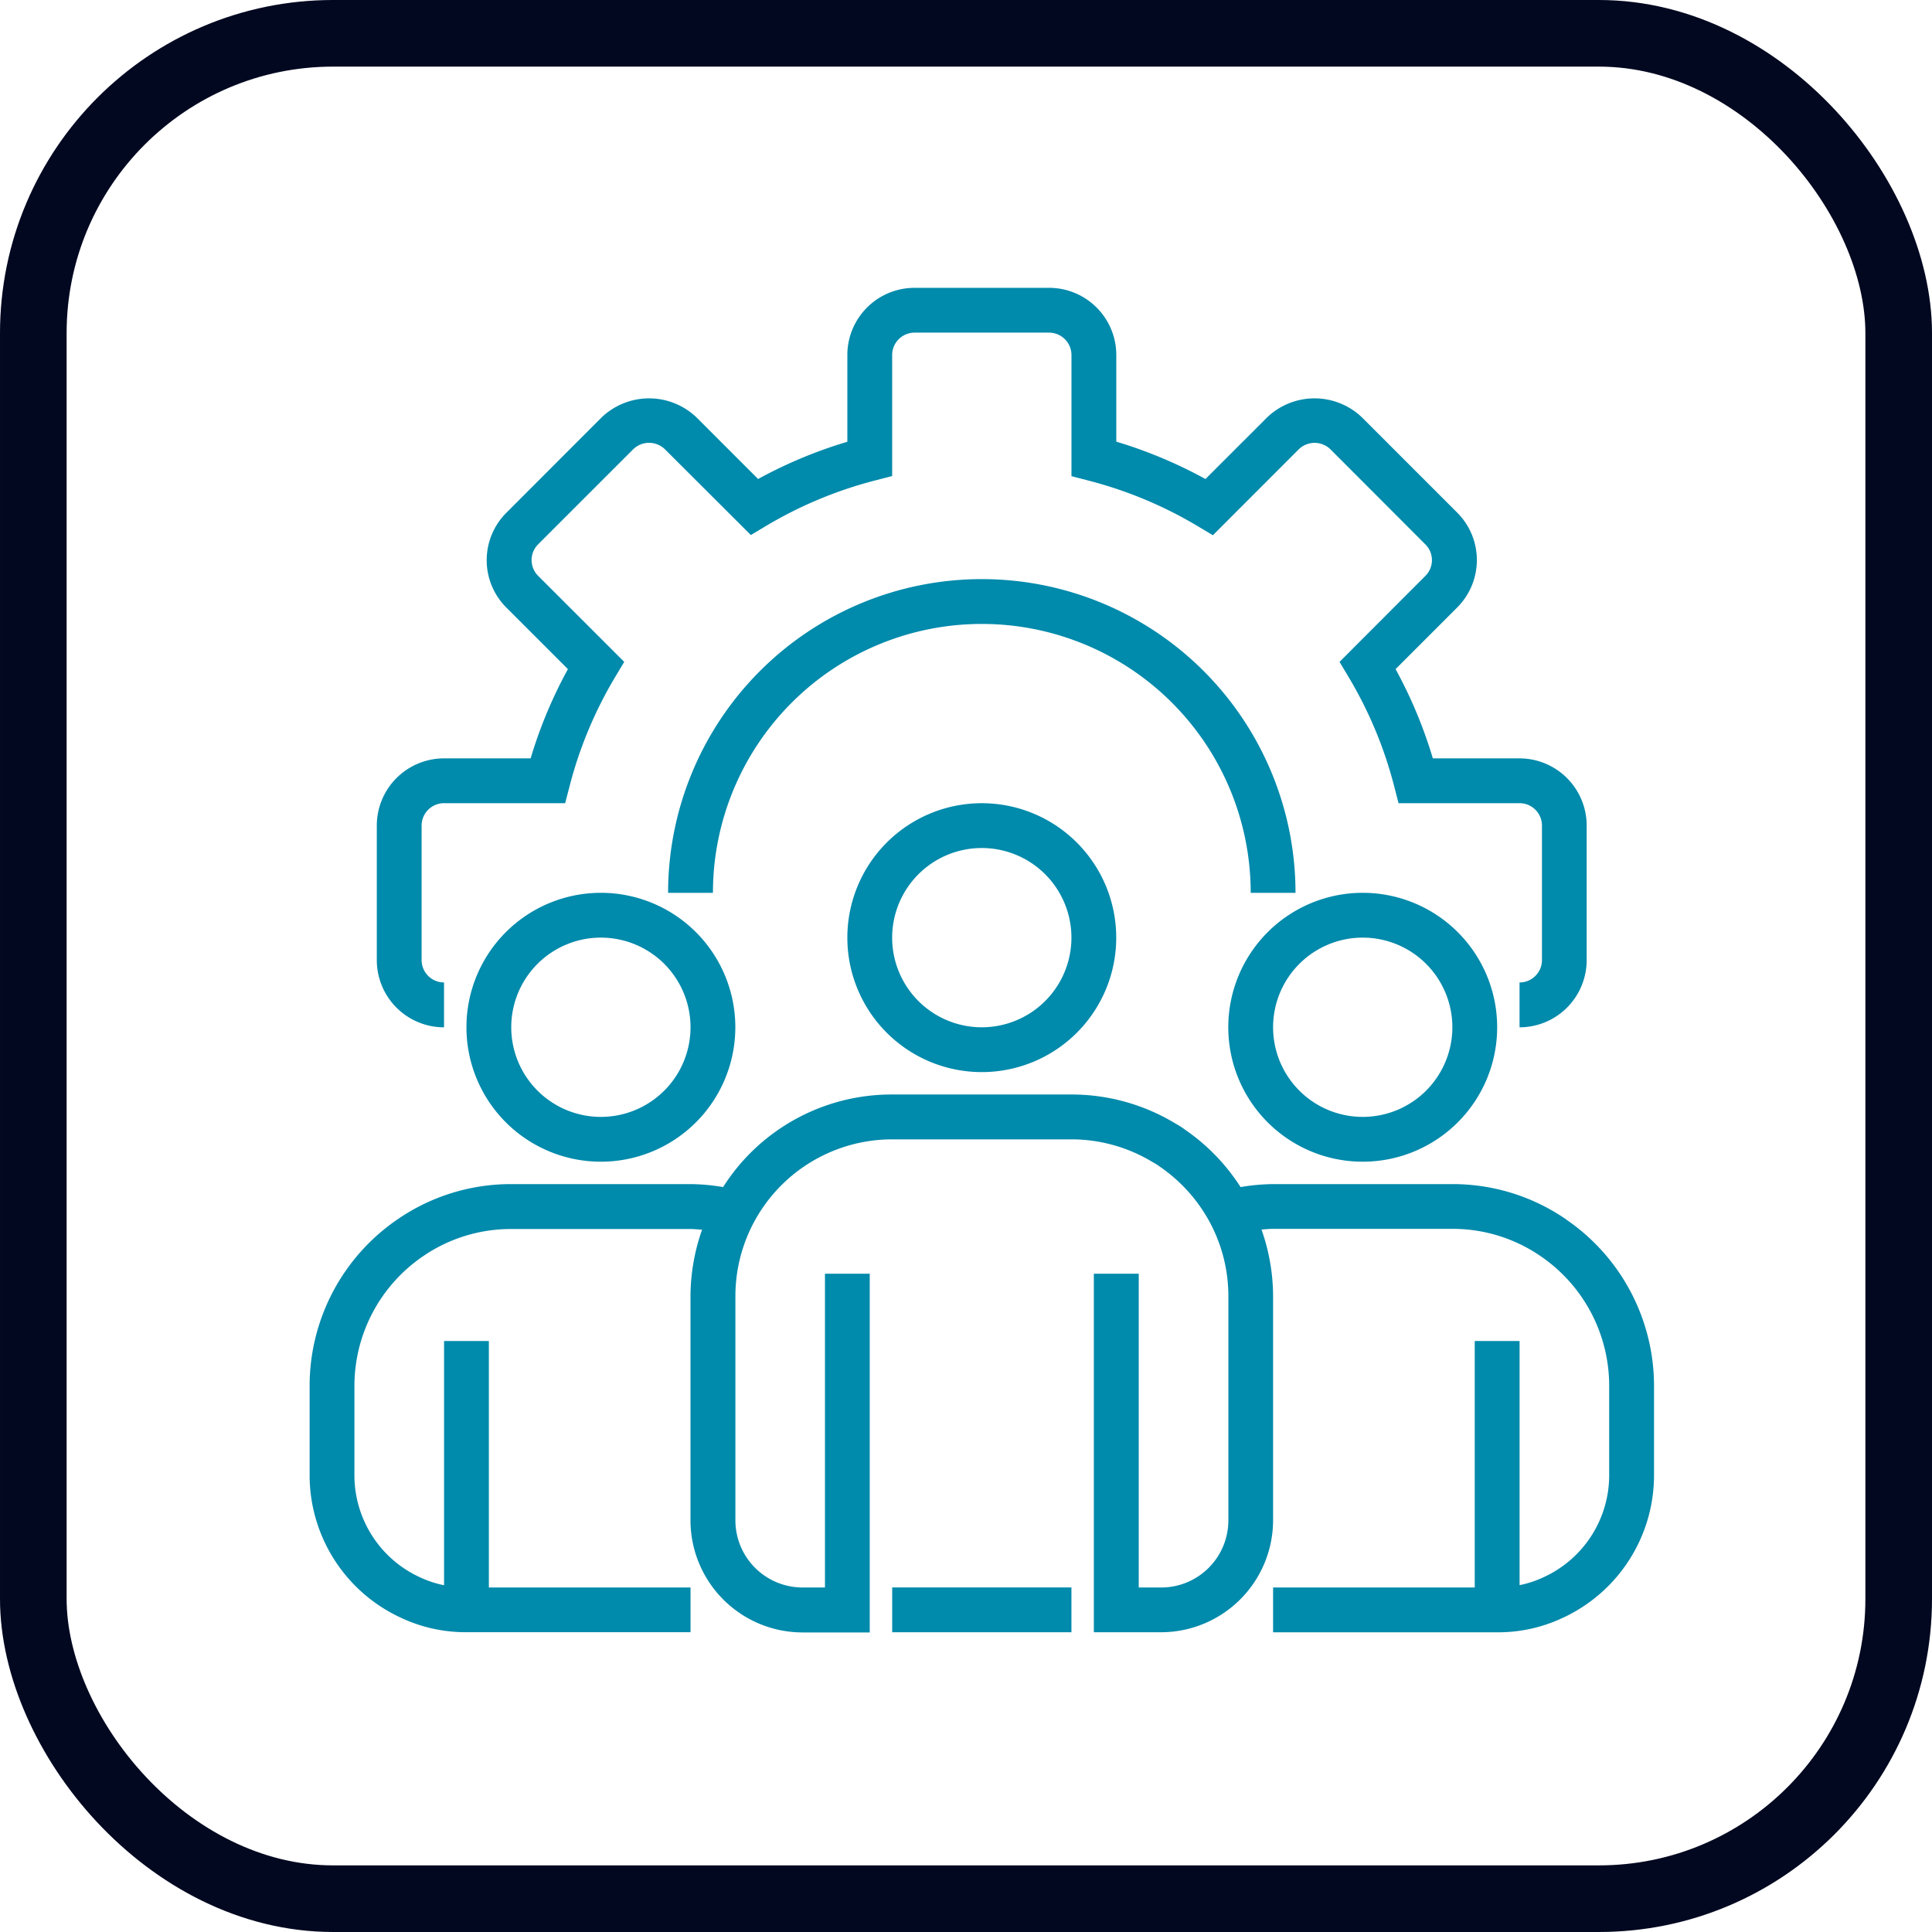
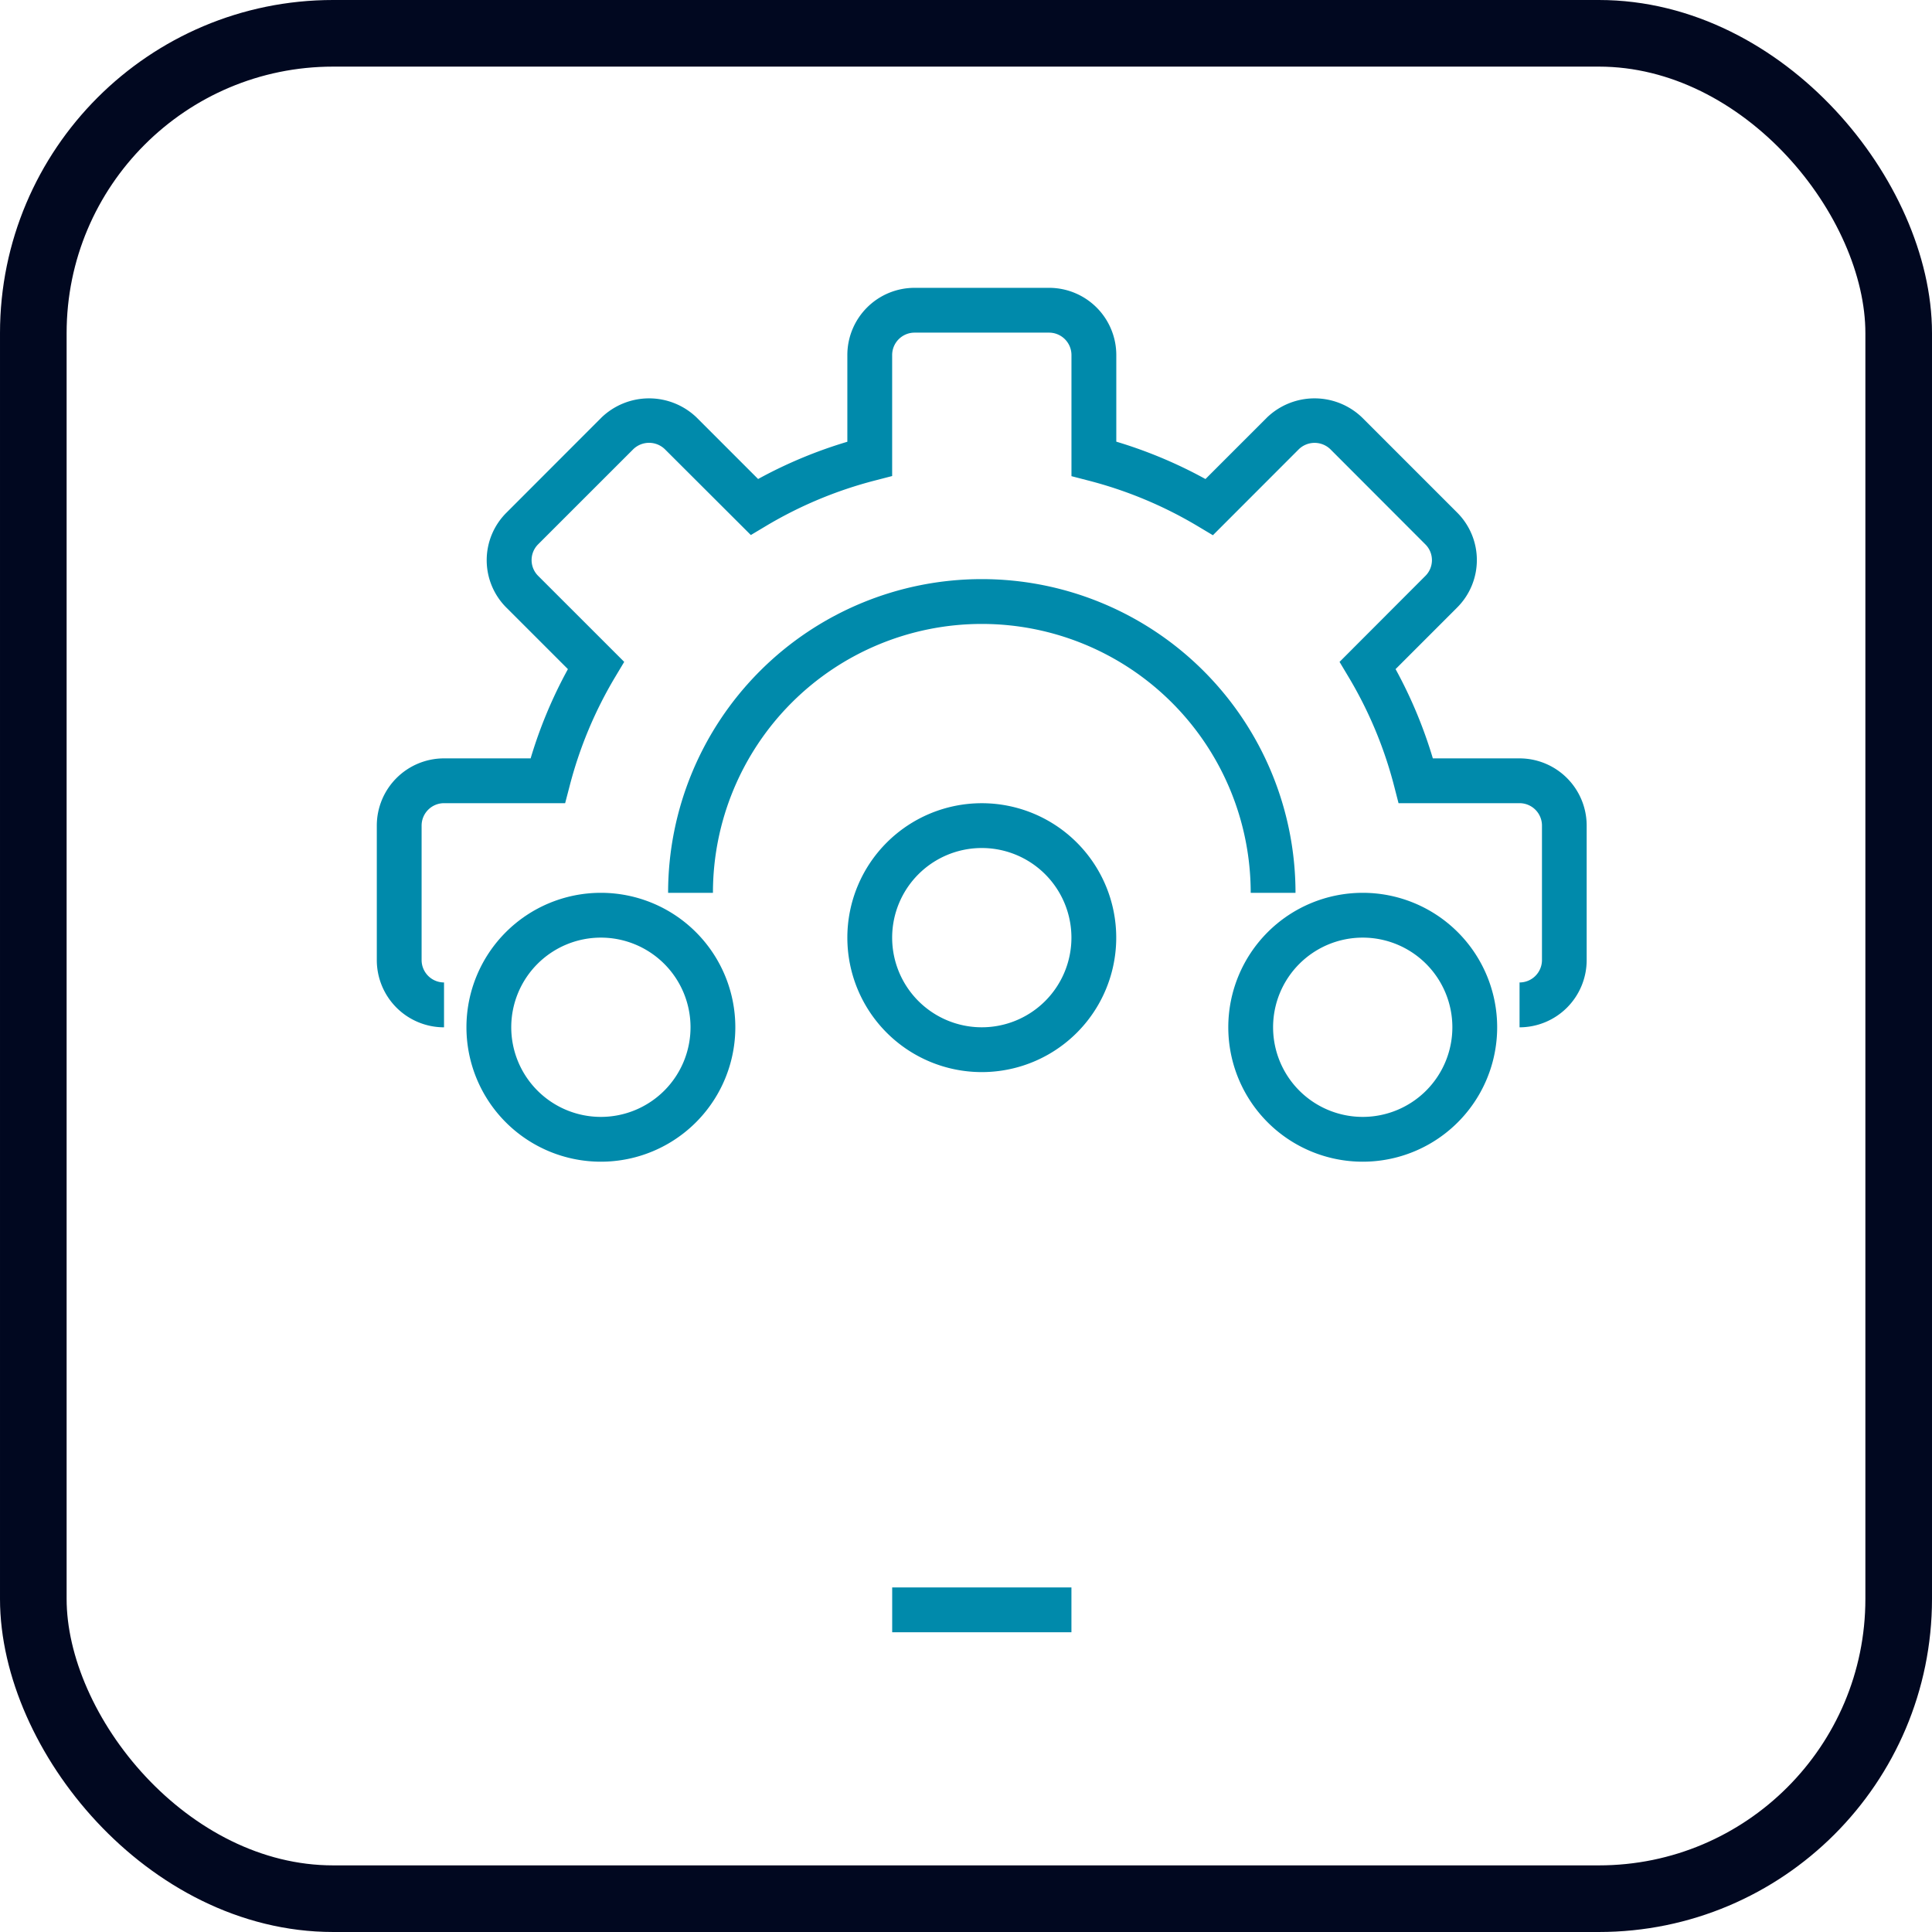
<svg xmlns="http://www.w3.org/2000/svg" width="58" height="58" viewBox="0 0 58 58">
  <g id="Grupo_763" data-name="Grupo 763" transform="translate(-142 -1788)">
    <g id="Rectángulo_41" data-name="Rectángulo 41" transform="translate(142 1788)" fill="none" stroke="#010820" stroke-width="2">
      <rect width="58" height="58" rx="10" stroke="none" />
      <rect x="1" y="1" width="56" height="56" rx="9" fill="none" />
    </g>
    <path id="Trazado_7820" data-name="Trazado 7820" d="M64.806,22.2V20.853a.673.673,0,0,0,.673-.673V16.144a.673.673,0,0,0-.673-.673H61.173l-.13-.505a12.431,12.431,0,0,0-1.372-3.287l-.269-.45,2.579-2.583a.667.667,0,0,0,0-.942L59.124,4.843a.682.682,0,0,0-.942,0L55.6,7.427l-.45-.269a12.459,12.459,0,0,0-3.291-1.373l-.505-.131V2.018a.673.673,0,0,0-.673-.673H46.644a.673.673,0,0,0-.673.673V5.65l-.505.131a12.456,12.456,0,0,0-3.287,1.371l-.45.269L39.146,4.843a.682.682,0,0,0-.945,0L35.343,7.7a.668.668,0,0,0,0,.946l2.584,2.583-.269.45a12.429,12.429,0,0,0-1.372,3.287l-.132.505H32.518a.673.673,0,0,0-.673.673V20.18a.673.673,0,0,0,.673.673V22.2A2.018,2.018,0,0,1,30.5,20.18V16.144a2.018,2.018,0,0,1,2.018-2.018h2.6a13.736,13.736,0,0,1,1.119-2.679L34.39,9.6a2.011,2.011,0,0,1,0-2.848L37.249,3.89a2.06,2.06,0,0,1,2.849,0l1.849,1.849a13.738,13.738,0,0,1,2.679-1.118v-2.6A2.018,2.018,0,0,1,46.644,0H50.68A2.018,2.018,0,0,1,52.7,2.018v2.6A13.741,13.741,0,0,1,55.377,5.74l1.85-1.85a2.06,2.06,0,0,1,2.849,0l2.858,2.858a2.013,2.013,0,0,1,0,2.848l-1.85,1.85a13.788,13.788,0,0,1,1.119,2.68h2.6a2.018,2.018,0,0,1,2.018,2.018V20.18A2.018,2.018,0,0,1,64.806,22.2Zm0,0" transform="translate(122.812 1796.641)" fill="#008aab" />
    <path id="Trazado_7821" data-name="Trazado 7821" d="M179.335,139.417h-1.345a8.072,8.072,0,0,0-16.144,0H160.5a9.417,9.417,0,0,1,18.835,0Zm0,0" transform="translate(1.557 1675.386)" fill="#008aab" />
    <path id="Trazado_7822" data-name="Trazado 7822" d="M244.536,238.072a4.036,4.036,0,1,1,4.036-4.036A4.036,4.036,0,0,1,244.536,238.072Zm0-6.727a2.691,2.691,0,1,0,2.691,2.691A2.691,2.691,0,0,0,244.536,231.345Zm0,0" transform="translate(-73.062 1582.113)" fill="#008aab" />
    <path id="Trazado_7823" data-name="Trazado 7823" d="M414.536,278.072a4.036,4.036,0,1,1,4.036-4.036A4.036,4.036,0,0,1,414.536,278.072Zm0-6.727a2.691,2.691,0,1,0,2.691,2.691A2.691,2.691,0,0,0,414.536,271.345Zm0,0" transform="translate(-231.626 1544.803)" fill="#008aab" />
    <path id="Trazado_7824" data-name="Trazado 7824" d="M74.536,278.072a4.036,4.036,0,1,1,4.036-4.036A4.036,4.036,0,0,1,74.536,278.072Zm0-6.727a2.691,2.691,0,1,0,2.691,2.691A2.691,2.691,0,0,0,74.536,271.345Zm0,0" transform="translate(85.503 1544.803)" fill="#008aab" />
-     <path id="Trazado_7825" data-name="Trazado 7825" d="M38.213,363.743a5.986,5.986,0,0,0-3.407-1.053H29.424a6.017,6.017,0,0,0-.976.089,6.037,6.037,0,0,0-1.647-1.709,2.614,2.614,0,0,0-.31-.2A6.007,6.007,0,0,0,23.37,360H17.989a5.987,5.987,0,0,0-5.076,2.779,6.042,6.042,0,0,0-.978-.089H6.554a5.986,5.986,0,0,0-3.406,1.052,6.054,6.054,0,0,0-2.648,5v2.691a4.713,4.713,0,0,0,2.739,4.274,4.561,4.561,0,0,0,1.969.435h6.727V374.8H5.881v-7.4H4.536v7.332a3.159,3.159,0,0,1-.733-.243,3.369,3.369,0,0,1-1.958-3.052v-2.691a4.713,4.713,0,0,1,2.062-3.892,4.653,4.653,0,0,1,2.646-.816h5.381c.119,0,.233.013.348.021a6.053,6.053,0,0,0-.348,2v6.727a3.368,3.368,0,0,0,3.363,3.363h2.018V365.38H15.971V374.8H15.3a2.018,2.018,0,0,1-2.018-2.018v-6.727a4.709,4.709,0,0,1,4.709-4.709H23.37a4.7,4.7,0,0,1,2.452.692,1.68,1.68,0,0,1,.2.126,4.765,4.765,0,0,1,1.508,1.682,4.7,4.7,0,0,1,.552,2.209v6.727a2.018,2.018,0,0,1-2.018,2.018h-.673V365.38H24.043v10.763h2.018a3.367,3.367,0,0,0,3.363-3.363v-6.727a6.068,6.068,0,0,0-.348-2c.116-.008.23-.02.348-.02h5.381a4.656,4.656,0,0,1,2.648.818,4.714,4.714,0,0,1,2.061,3.891v2.691a3.368,3.368,0,0,1-1.969,3.058,3.093,3.093,0,0,1-.721.238V367.4H35.478v7.4H29.424v1.345h6.727a4.549,4.549,0,0,0,1.958-.429,4.715,4.715,0,0,0,2.751-4.279v-2.691a6.054,6.054,0,0,0-2.647-5Zm0,0" transform="translate(150.795 1460.858)" fill="#008aab" />
    <path id="Trazado_7826" data-name="Trazado 7826" d="M260.5,580h5.381v1.345H260.5Zm0,0" transform="translate(-91.716 1255.656)" fill="#008aab" />
  </g>
</svg>